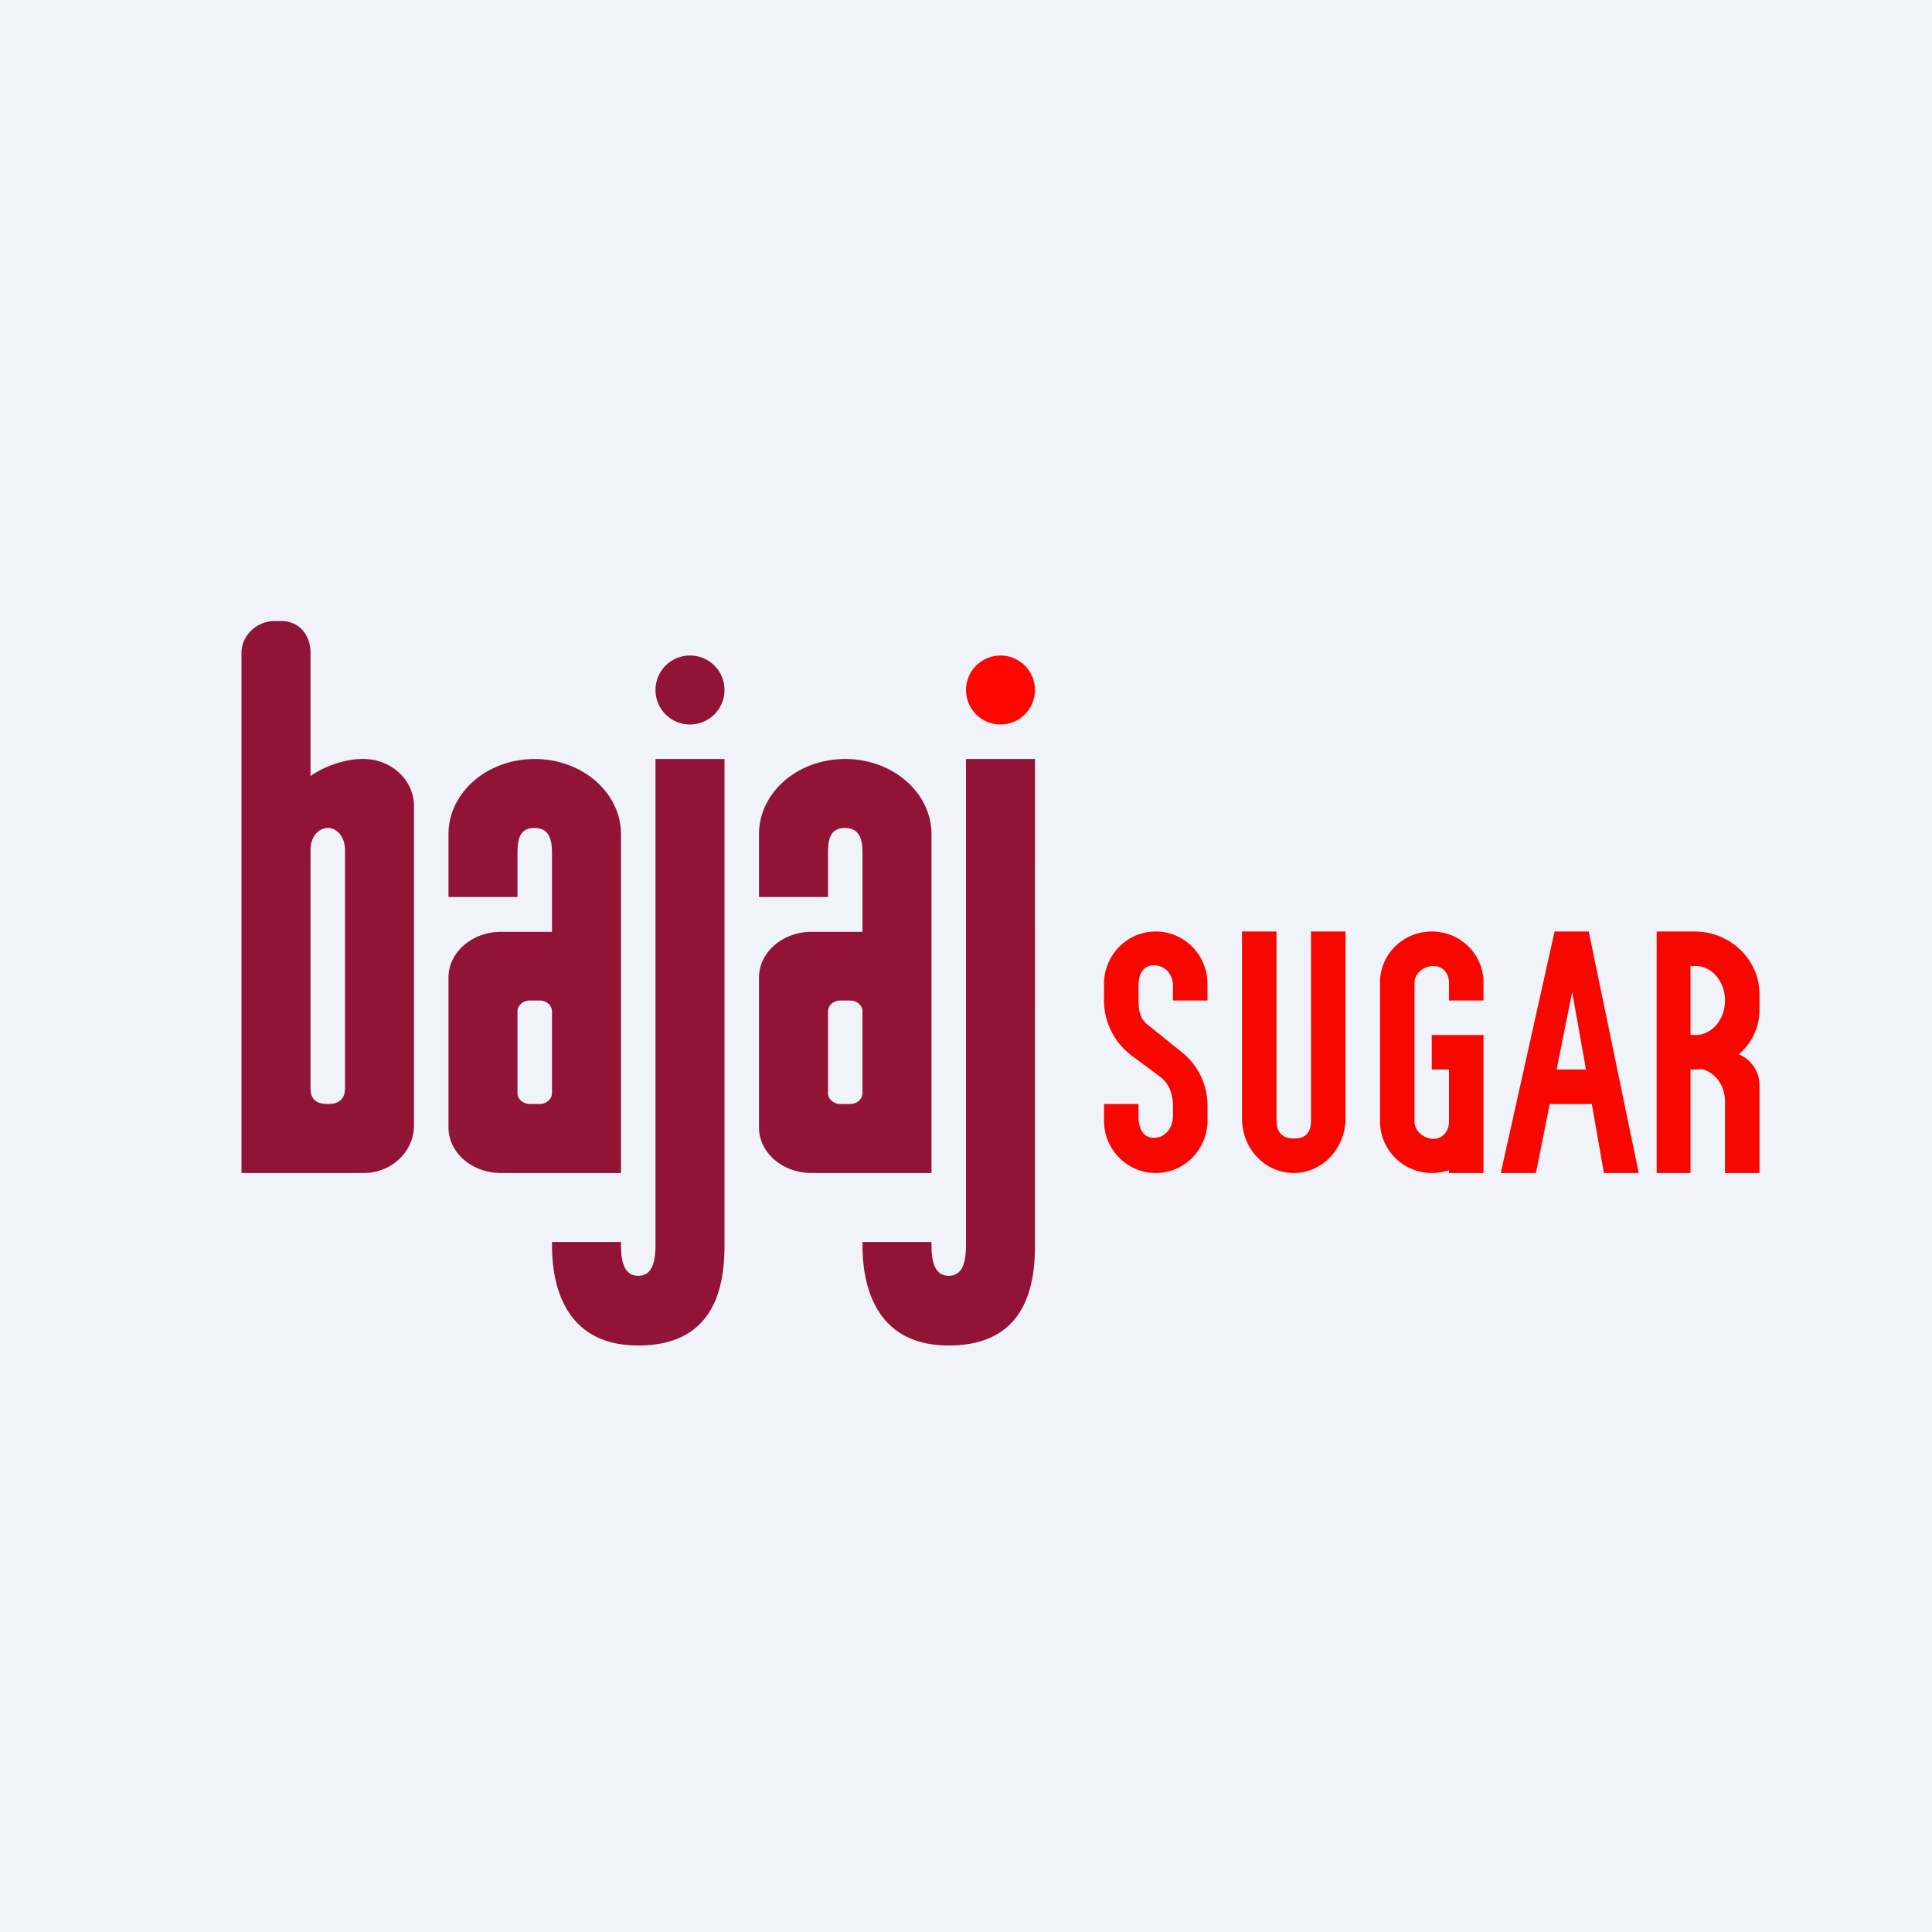
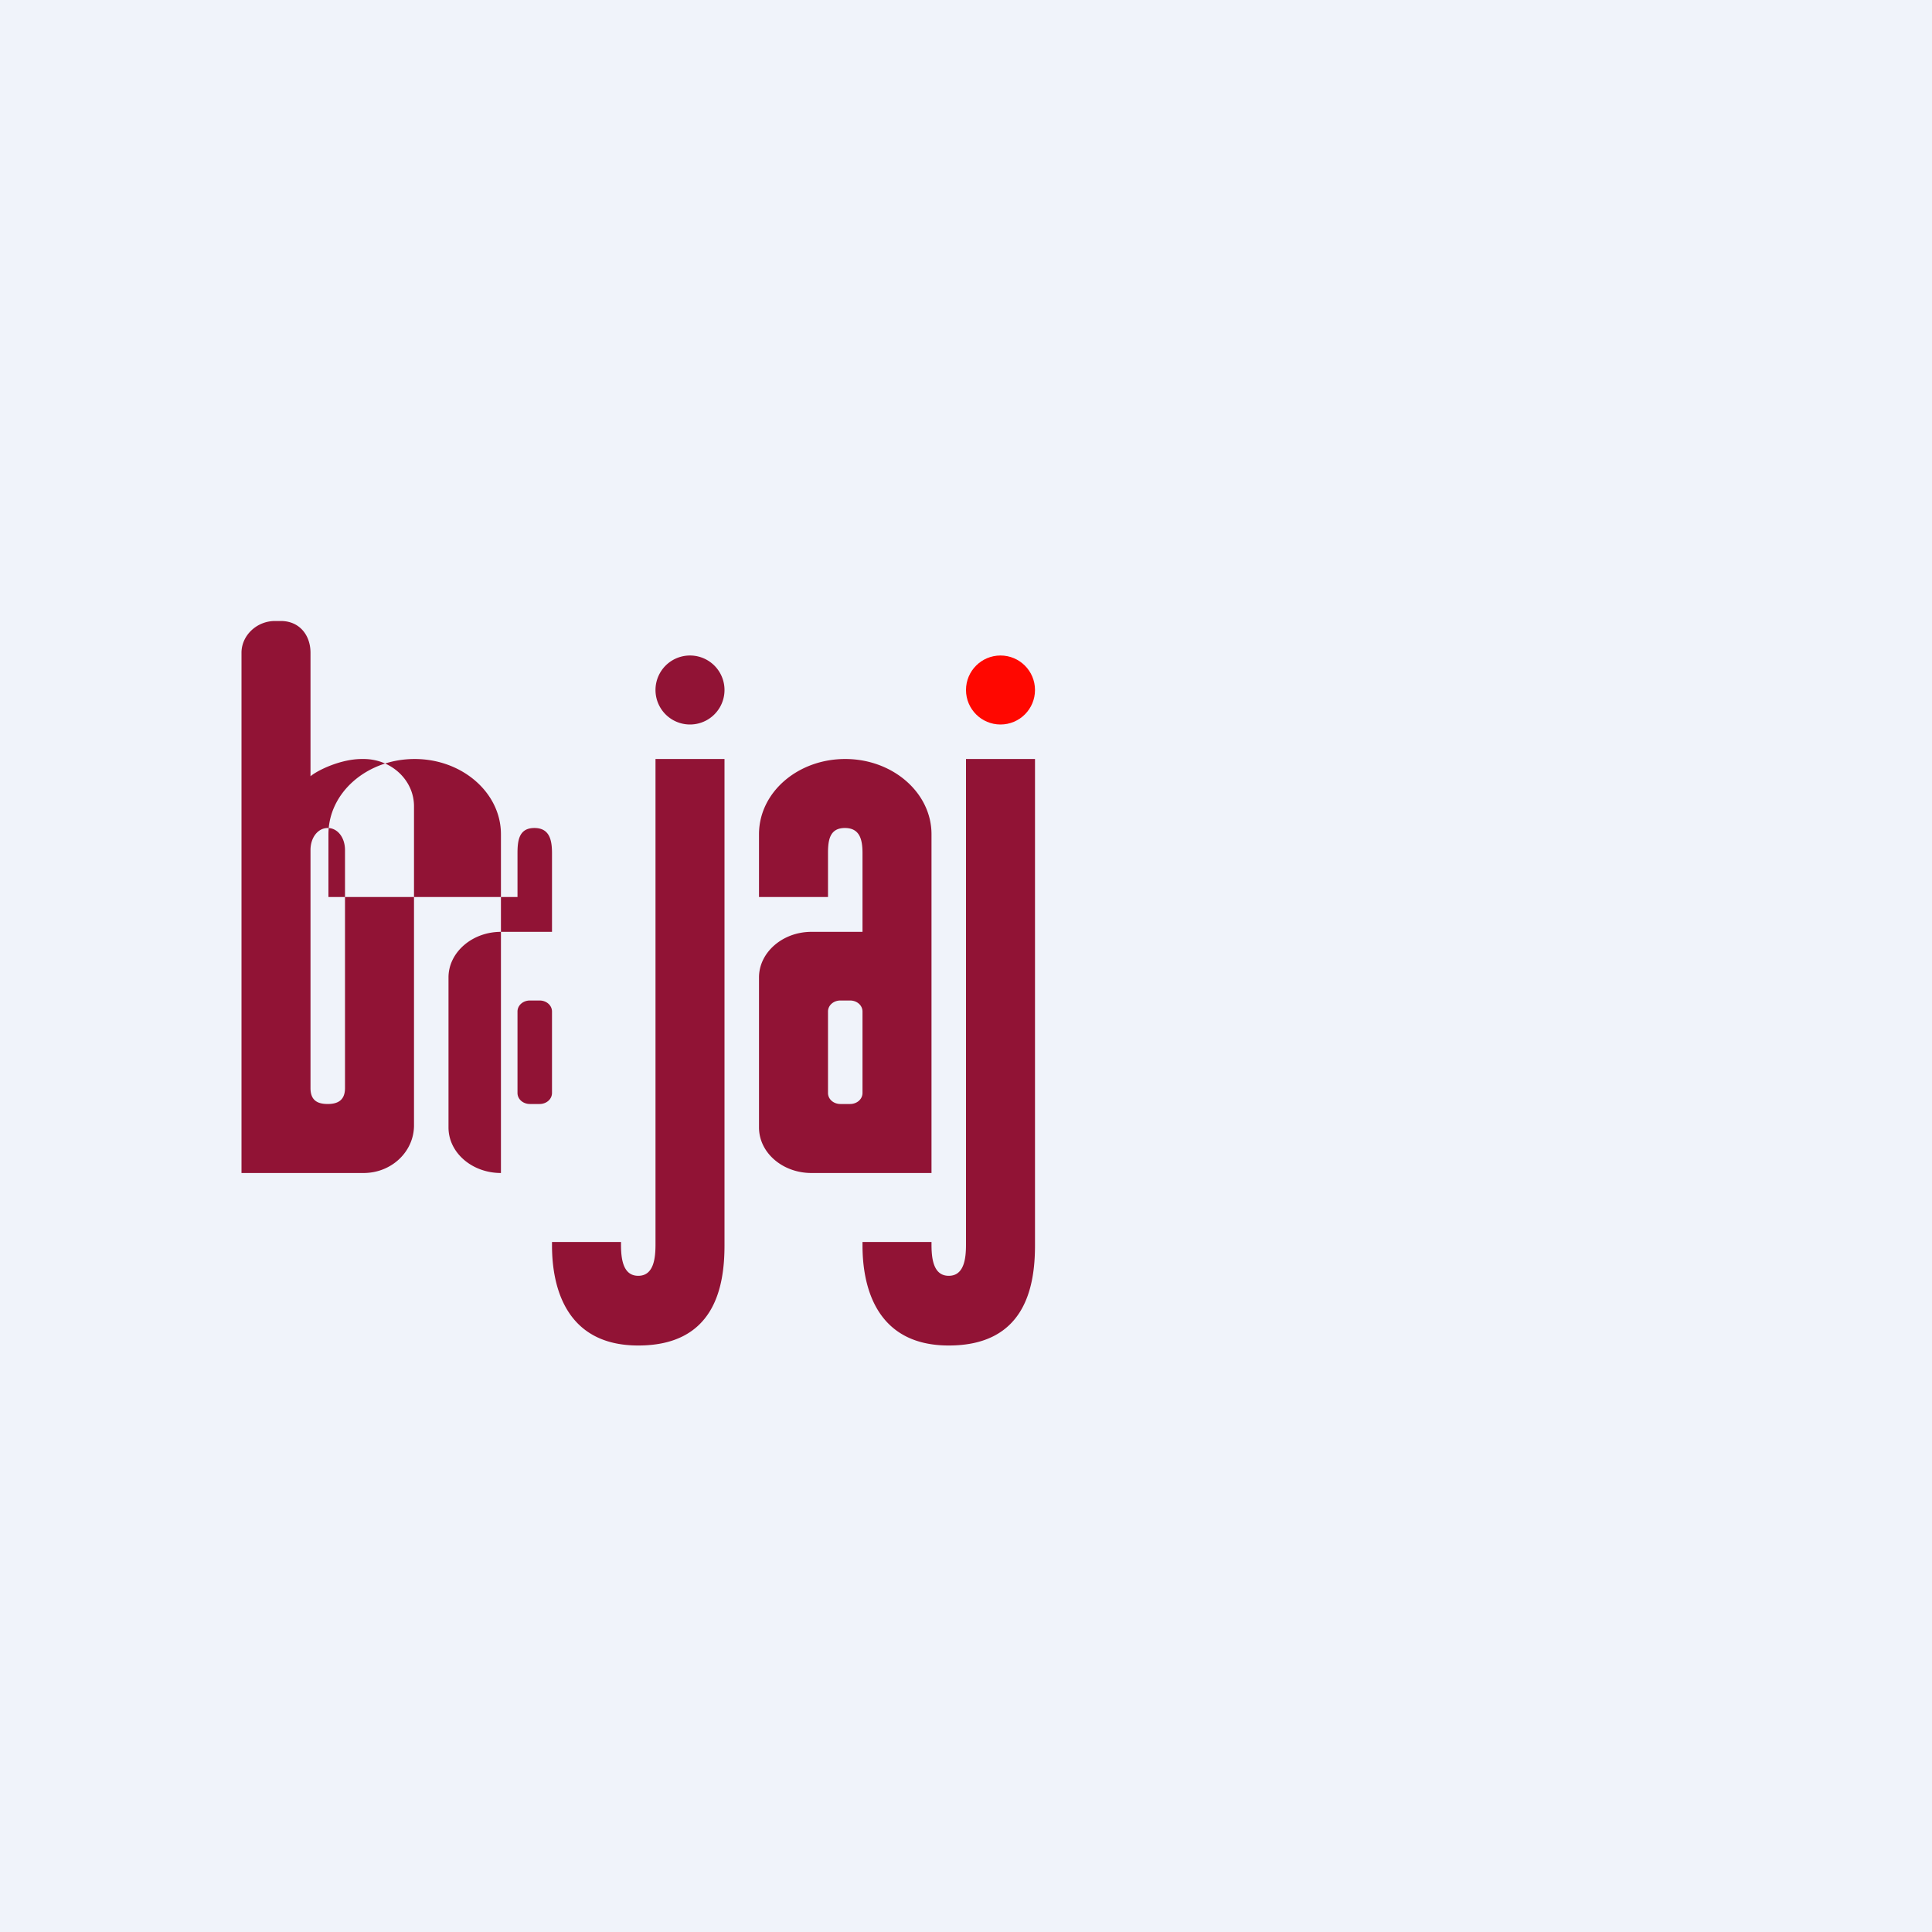
<svg xmlns="http://www.w3.org/2000/svg" width="56" height="56" viewBox="0 0 56 56">
  <path fill="#F0F3FA" d="M0 0h56v56H0z" />
  <circle cx="29" cy="20" r="1" fill="#FF0700" />
-   <path fill="#911335" fill-rule="evenodd" d="M7 33.08V18.92c0-.5.44-.92.97-.92h.17c.54 0 .86.41.86.92v3.58c.2-.17.87-.5 1.49-.5h.05c.8 0 1.46.61 1.46 1.37v9.25c0 .76-.65 1.38-1.46 1.38H7v-.92Zm3-1.54v-6.9c0-.37-.22-.64-.5-.64s-.5.27-.5.64v6.9c0 .37.22.46.5.46s.5-.1.5-.46ZM20 21a1 1 0 1 0 0-2 1 1 0 0 0 0 2Zm1 15.1V22h-2v14.07c0 .4-.05.91-.5.91s-.5-.51-.5-.91V36h-2v.1c0 1.22.41 2.9 2.5 2.9 2.2 0 2.5-1.68 2.5-2.9ZM30 22h-2v14.07c0 .4-.05.91-.5.91s-.5-.51-.5-.91V36h-2v.1c0 1.22.41 2.9 2.5 2.9 2.2 0 2.5-1.68 2.5-2.9V22Zm-17 4h2v-1.27c0-.38.05-.73.49-.73s.51.35.51.73v2.28h-1.48c-.84 0-1.52.6-1.52 1.32v4.35c0 .73.68 1.32 1.52 1.32H18v-9.82c0-1.2-1.12-2.18-2.5-2.18s-2.5.97-2.5 2.18V26Zm2 5.68c0 .18.16.32.36.32h.28c.2 0 .36-.14.36-.32v-2.36c0-.18-.16-.32-.36-.32h-.28c-.2 0-.36.14-.36.32v2.36ZM22 26h2v-1.27c0-.38.05-.73.49-.73s.51.35.51.73v2.28h-1.48c-.84 0-1.52.6-1.52 1.32v4.35c0 .73.68 1.32 1.52 1.32H27v-9.82c0-1.2-1.12-2.18-2.5-2.18s-2.5.97-2.5 2.18V26Zm2 5.68c0 .18.16.32.36.32h.28c.2 0 .36-.14.36-.32v-2.36c0-.18-.16-.32-.36-.32h-.28c-.2 0-.36.14-.36.32v2.36Z" />
-   <path fill="#F80700" fill-rule="evenodd" d="M35 28.52V29h-1v-.42c0-.33-.22-.6-.55-.6-.33 0-.45.27-.45.6v.29c0 .31 0 .61.24.81l1.03.83c.46.37.73.94.73 1.53v.44c0 .84-.67 1.52-1.5 1.52s-1.5-.68-1.5-1.52V32h1v.35c0 .34.12.63.45.63s.55-.3.55-.63v-.28c0-.33-.1-.65-.36-.85l-.86-.64a2 2 0 0 1-.78-1.6v-.46c0-.84.67-1.52 1.5-1.52s1.5.68 1.5 1.52Zm1 3.9V27h1v5.48c0 .35.18.52.51.52s.49-.17.49-.52V27h1v5.42c0 .87-.67 1.58-1.5 1.58s-1.5-.7-1.5-1.58ZM42 29v-.51c0-.28-.18-.49-.45-.49-.28 0-.55.21-.55.49v4.02c0 .27.27.5.55.5.27 0 .45-.23.45-.5V31h-.5v-1H43v4h-1v-.08c-.16.05-.32.08-.5.08a1.5 1.5 0 0 1-1.5-1.48v-4.04c0-.82.67-1.48 1.5-1.48s1.5.66 1.5 1.48V29h-1Zm1.5 5 1.56-7h.99l1.45 7h-1.01l-.35-2h-1.22l-.4 2H43.5Zm1.62-3h.85l-.4-2.25-.45 2.25Zm2.9 3v-7h1.1c1.04 0 1.88.82 1.88 1.82v.44c0 .53-.23.98-.6 1.3.35.14.6.49.6.9V34h-1v-2.07c0-.45-.26-.83-.66-.94l-.22.01H49v3h-.99Zm1.13-4H49v-2h.15c.47 0 .85.45.85 1s-.38 1-.85 1Z" />
+   <path fill="#911335" fill-rule="evenodd" d="M7 33.08V18.92c0-.5.44-.92.97-.92h.17c.54 0 .86.41.86.92v3.58c.2-.17.87-.5 1.49-.5h.05c.8 0 1.46.61 1.46 1.37v9.25c0 .76-.65 1.38-1.46 1.38H7v-.92Zm3-1.54v-6.9c0-.37-.22-.64-.5-.64s-.5.27-.5.64v6.9c0 .37.22.46.5.46s.5-.1.5-.46ZM20 21a1 1 0 1 0 0-2 1 1 0 0 0 0 2Zm1 15.1V22h-2v14.07c0 .4-.05.91-.5.91s-.5-.51-.5-.91V36h-2v.1c0 1.22.41 2.9 2.5 2.9 2.2 0 2.5-1.68 2.5-2.9ZM30 22h-2v14.07c0 .4-.05.91-.5.91s-.5-.51-.5-.91V36h-2v.1c0 1.22.41 2.9 2.5 2.9 2.2 0 2.5-1.68 2.5-2.9V22Zm-17 4h2v-1.27c0-.38.05-.73.49-.73s.51.35.51.73v2.28h-1.48c-.84 0-1.52.6-1.52 1.32v4.35c0 .73.68 1.32 1.52 1.32v-9.82c0-1.2-1.12-2.18-2.5-2.18s-2.5.97-2.5 2.18V26Zm2 5.68c0 .18.16.32.36.32h.28c.2 0 .36-.14.36-.32v-2.36c0-.18-.16-.32-.36-.32h-.28c-.2 0-.36.14-.36.32v2.36ZM22 26h2v-1.27c0-.38.05-.73.49-.73s.51.35.51.73v2.28h-1.48c-.84 0-1.52.6-1.52 1.32v4.35c0 .73.68 1.32 1.52 1.32H27v-9.82c0-1.2-1.12-2.18-2.5-2.18s-2.5.97-2.5 2.18V26Zm2 5.68c0 .18.16.32.36.32h.28c.2 0 .36-.14.36-.32v-2.36c0-.18-.16-.32-.36-.32h-.28c-.2 0-.36.14-.36.32v2.36Z" />
</svg>